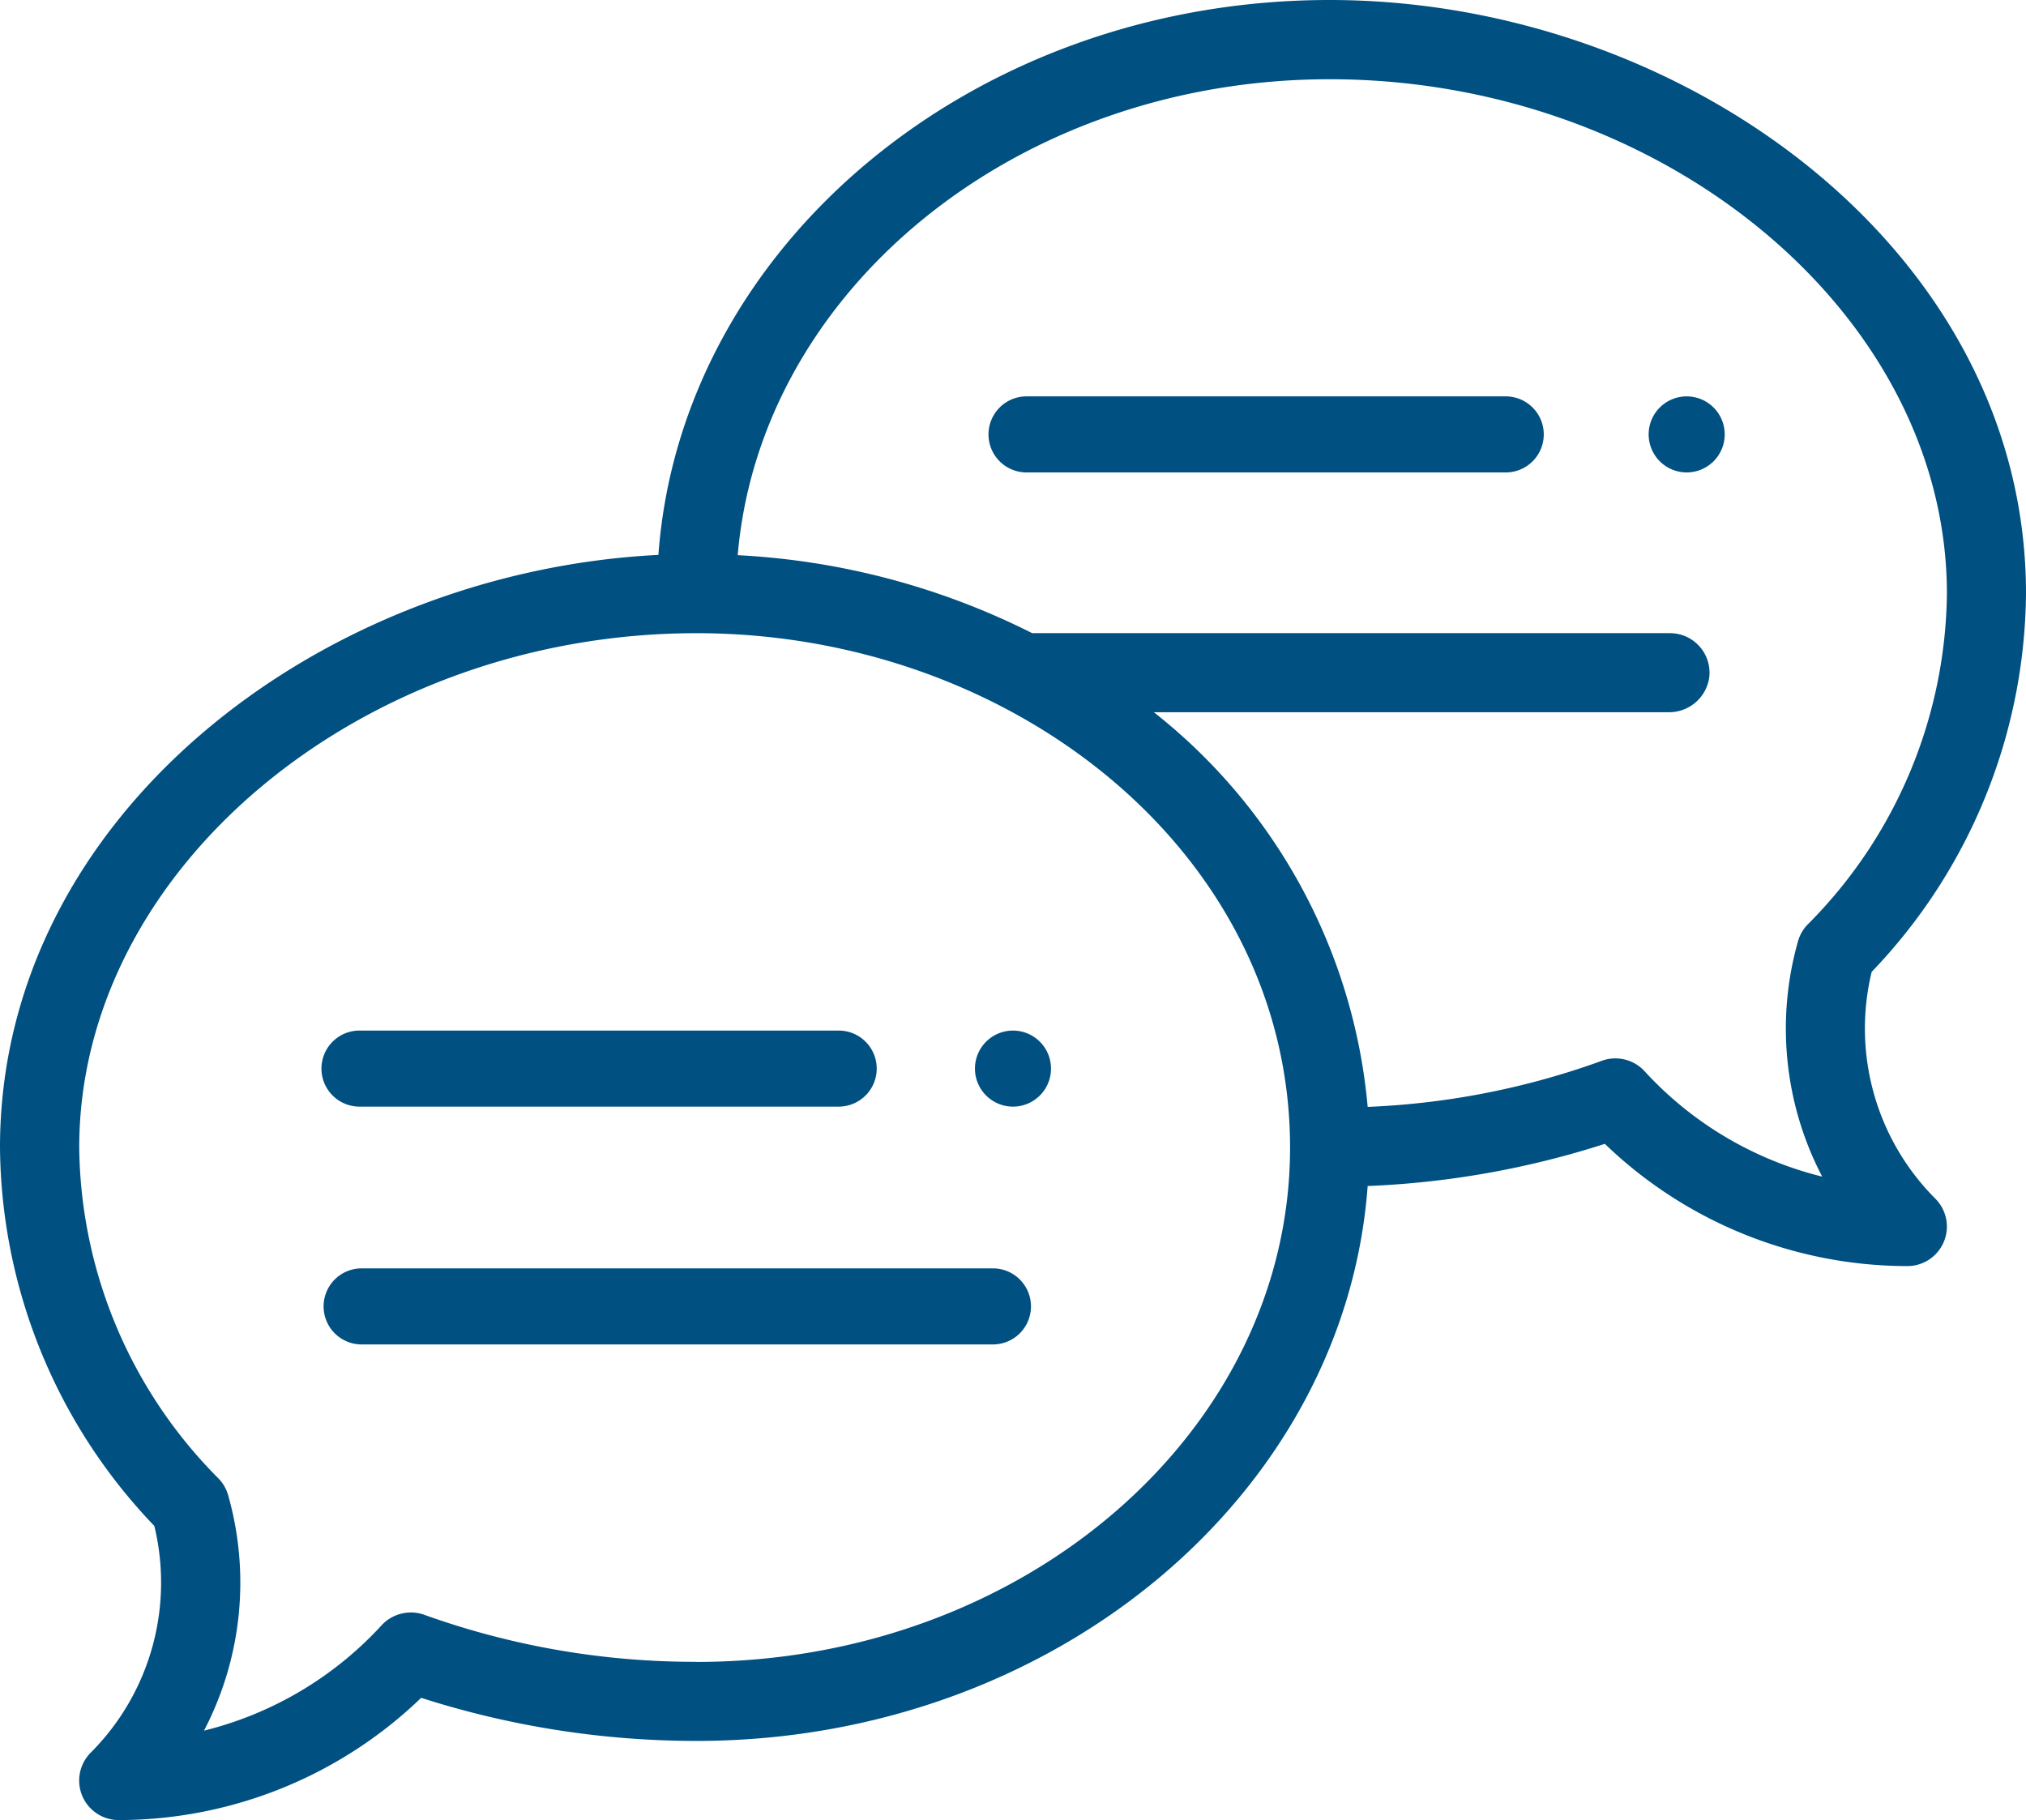
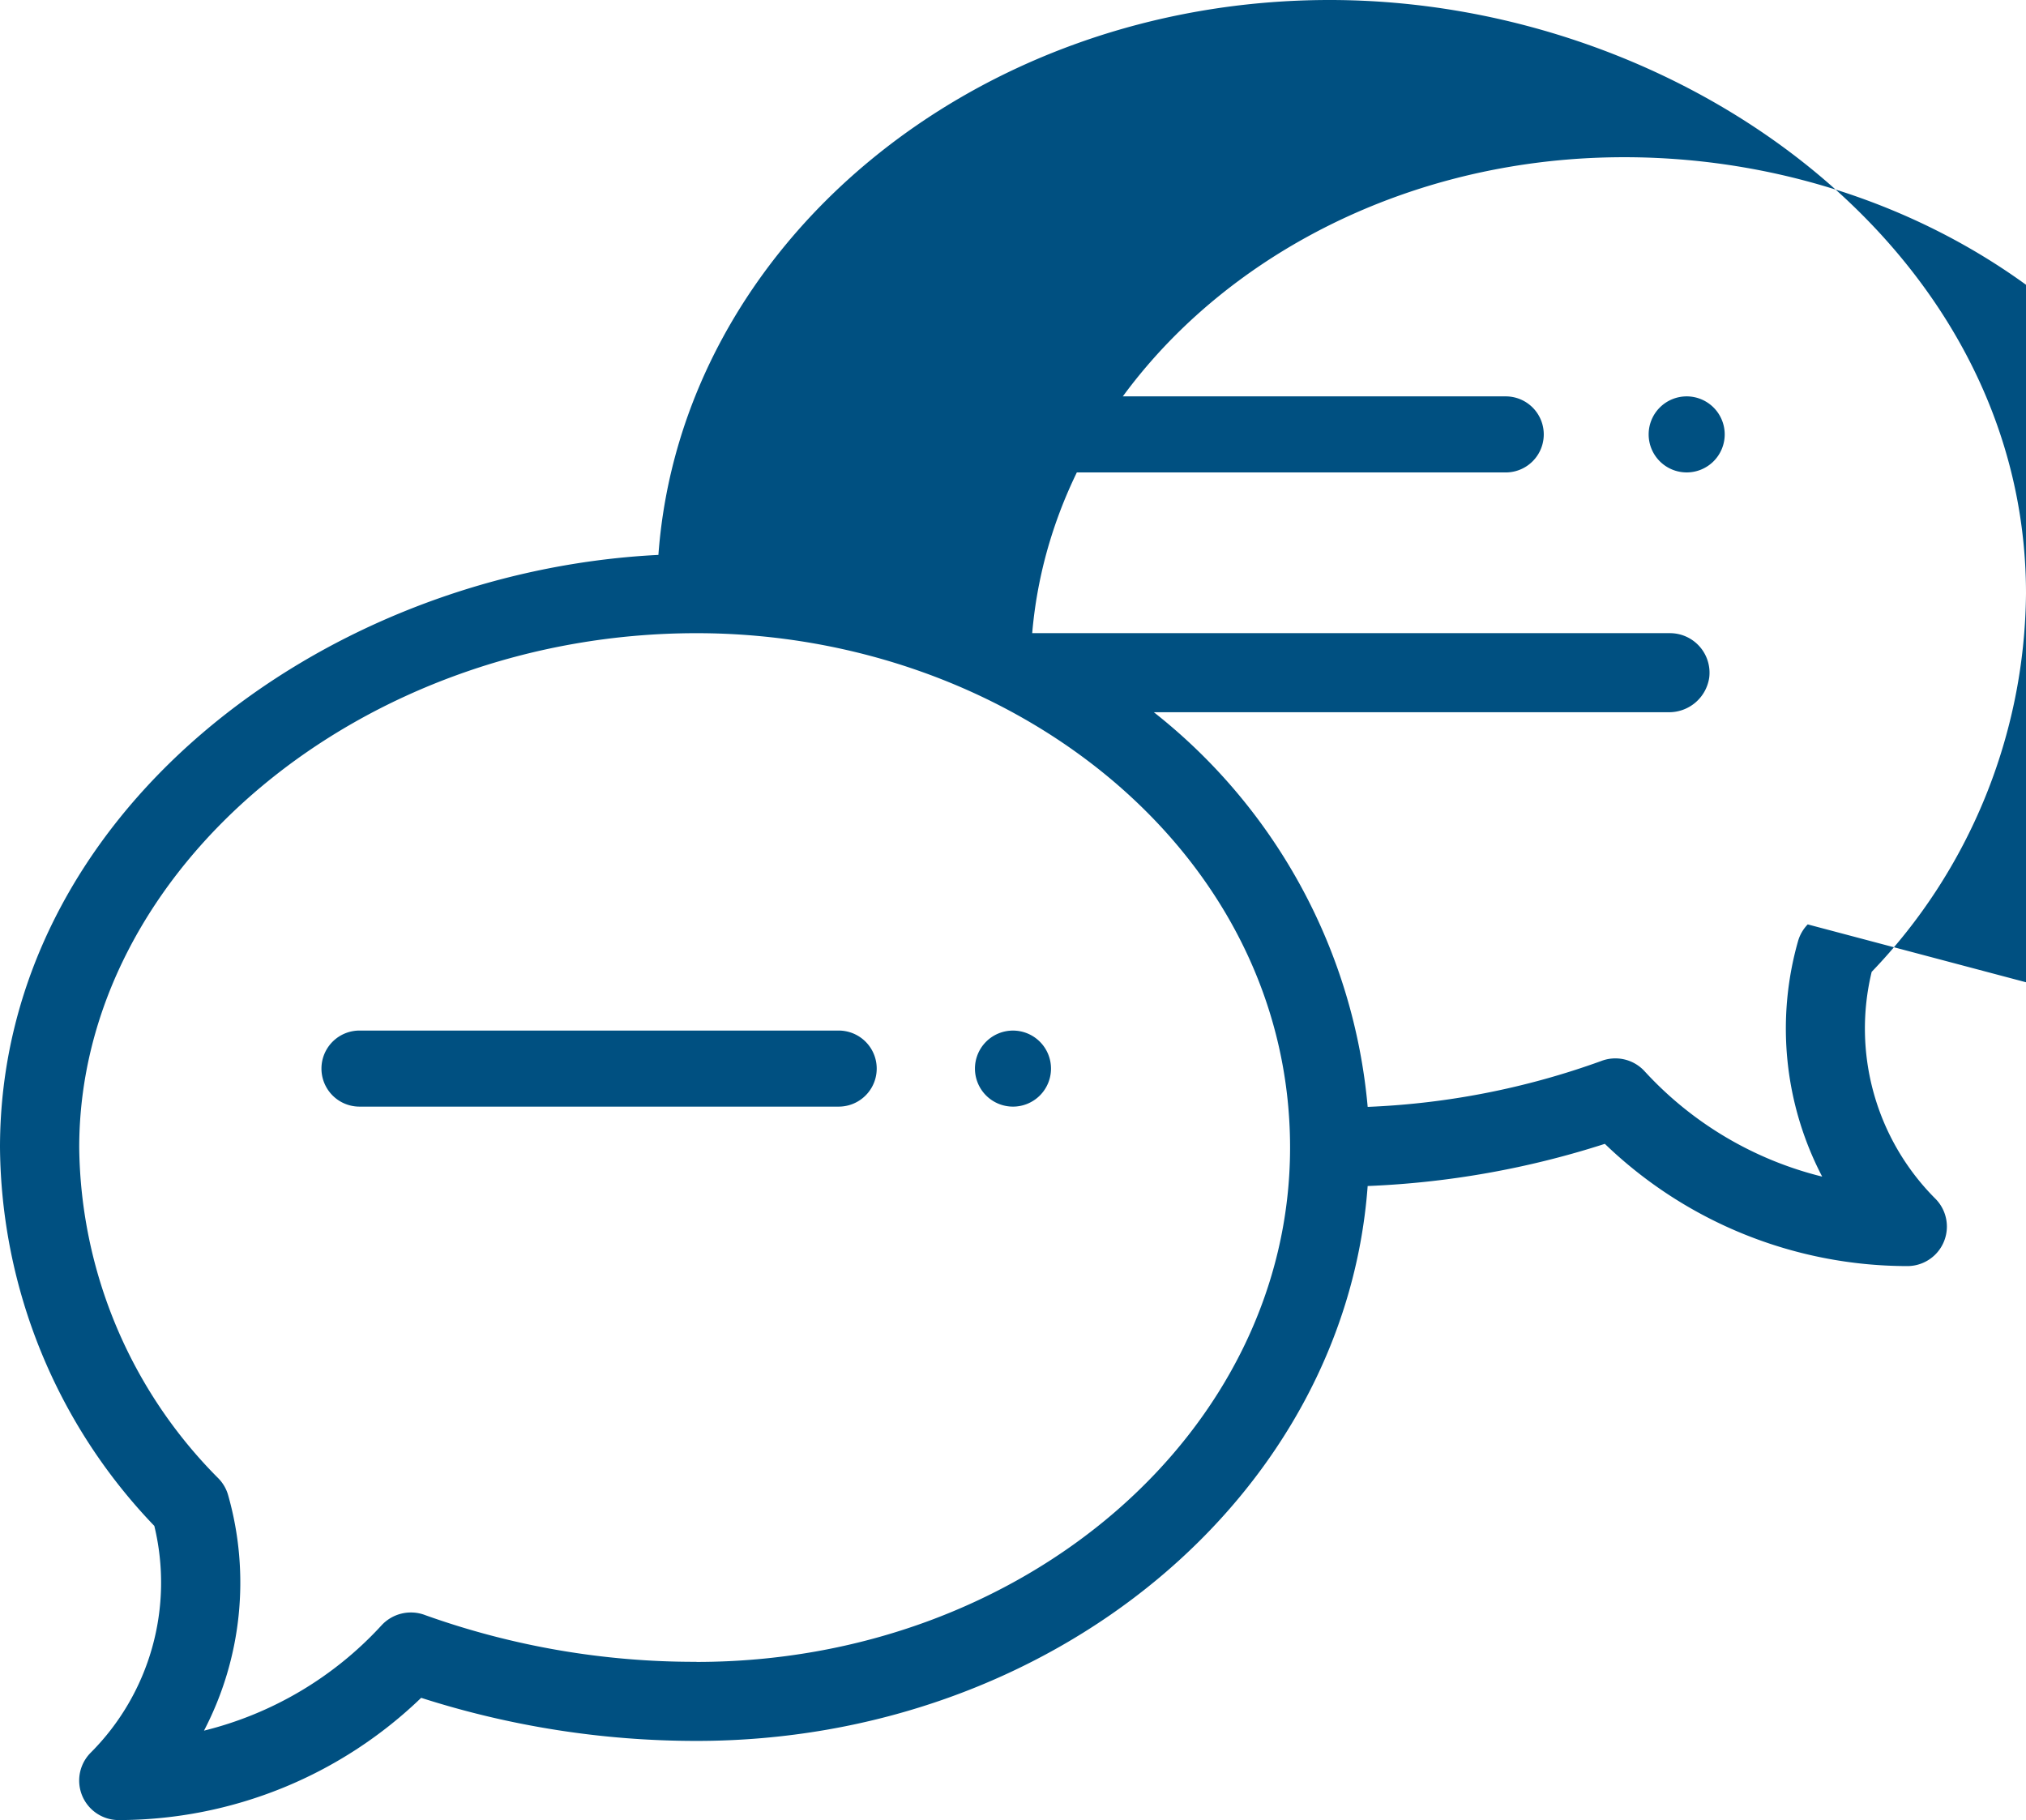
<svg xmlns="http://www.w3.org/2000/svg" width="91.27" height="82" viewBox="0 0 91.27 82">
  <defs>
    <style>.a{fill:#005081;}</style>
  </defs>
  <path class="a" d="M1079.3,443a1.713,1.713,0,1,0,1.713,1.713A1.714,1.714,0,0,0,1079.3,443Zm0,0" transform="translate(-1003.316 -425.142)" />
  <path class="a" d="M954.213,566.427a1.713,1.713,0,1,0-1.713-1.713,1.714,1.714,0,0,0,1.713,1.713Zm0,0" transform="translate(-908.579 -516.57)" />
-   <path class="a" d="M827.9,368c-16.048,0-29.22,11.064-30.239,25C782.373,393.769,768,404.789,768,419.7a24.908,24.908,0,0,0,6.952,17.047,10.845,10.845,0,0,1-2.864,10.215A1.78,1.78,0,0,0,773.373,450a19.662,19.662,0,0,0,13.6-5.507,40.617,40.617,0,0,0,12.4,1.941c16.046,0,29.217-11.062,30.239-25a40.073,40.073,0,0,0,10.685-1.9,19.663,19.663,0,0,0,13.6,5.507A1.78,1.78,0,0,0,855.182,422a10.845,10.845,0,0,1-2.864-10.215,24.908,24.908,0,0,0,6.952-17.047C859.27,379.251,843.79,368,827.9,368Zm-28.522,74.87a36.017,36.017,0,0,1-12.214-2.1,1.8,1.8,0,0,0-1.992.474,16.085,16.085,0,0,1-7.982,4.727,14.415,14.415,0,0,0,1.087-10.61,1.769,1.769,0,0,0-.436-.753,21.423,21.423,0,0,1-6.272-14.907c0-12.562,12.734-23.174,27.809-23.174,14.234,0,26.739,9.9,26.739,23.174,0,12.778-11.995,23.174-26.739,23.174Zm50.059-33.223a1.784,1.784,0,0,0-.436.753,14.415,14.415,0,0,0,1.087,10.61,16.078,16.078,0,0,1-8-4.747,1.785,1.785,0,0,0-1.975-.453,35.073,35.073,0,0,1-10.5,2.059,25.516,25.516,0,0,0-9.633-17.781h23.185A1.827,1.827,0,0,0,845,398.526a1.783,1.783,0,0,0-1.769-2H814.5a33.243,33.243,0,0,0-13.267-3.513c1.024-11.972,12.593-21.443,26.665-21.443,15.074,0,27.809,10.612,27.809,23.174a21.423,21.423,0,0,1-6.272,14.907Zm0,0" transform="translate(-768 -368)" />
+   <path class="a" d="M827.9,368c-16.048,0-29.22,11.064-30.239,25C782.373,393.769,768,404.789,768,419.7a24.908,24.908,0,0,0,6.952,17.047,10.845,10.845,0,0,1-2.864,10.215A1.78,1.78,0,0,0,773.373,450a19.662,19.662,0,0,0,13.6-5.507,40.617,40.617,0,0,0,12.4,1.941c16.046,0,29.217-11.062,30.239-25a40.073,40.073,0,0,0,10.685-1.9,19.663,19.663,0,0,0,13.6,5.507A1.78,1.78,0,0,0,855.182,422a10.845,10.845,0,0,1-2.864-10.215,24.908,24.908,0,0,0,6.952-17.047C859.27,379.251,843.79,368,827.9,368Zm-28.522,74.87a36.017,36.017,0,0,1-12.214-2.1,1.8,1.8,0,0,0-1.992.474,16.085,16.085,0,0,1-7.982,4.727,14.415,14.415,0,0,0,1.087-10.61,1.769,1.769,0,0,0-.436-.753,21.423,21.423,0,0,1-6.272-14.907c0-12.562,12.734-23.174,27.809-23.174,14.234,0,26.739,9.9,26.739,23.174,0,12.778-11.995,23.174-26.739,23.174Zm50.059-33.223a1.784,1.784,0,0,0-.436.753,14.415,14.415,0,0,0,1.087,10.61,16.078,16.078,0,0,1-8-4.747,1.785,1.785,0,0,0-1.975-.453,35.073,35.073,0,0,1-10.5,2.059,25.516,25.516,0,0,0-9.633-17.781h23.185A1.827,1.827,0,0,0,845,398.526a1.783,1.783,0,0,0-1.769-2H814.5c1.024-11.972,12.593-21.443,26.665-21.443,15.074,0,27.809,10.612,27.809,23.174a21.423,21.423,0,0,1-6.272,14.907Zm0,0" transform="translate(-768 -368)" />
  <path class="a" d="M851.3,563H829.713a1.713,1.713,0,0,0,0,3.427H851.3a1.713,1.713,0,0,0,0-3.427Zm0,0" transform="translate(-813.518 -516.57)" />
-   <path class="a" d="M858.154,608h-28.44a1.713,1.713,0,1,0,0,3.427h28.44a1.713,1.713,0,1,0,0-3.427Zm0,0" transform="translate(-813.423 -550.856)" />
  <path class="a" d="M975.8,443H954.213a1.713,1.713,0,0,0,0,3.427H975.8a1.713,1.713,0,0,0,0-3.427Zm0,0" transform="translate(-907.968 -425.142)" />
</svg>